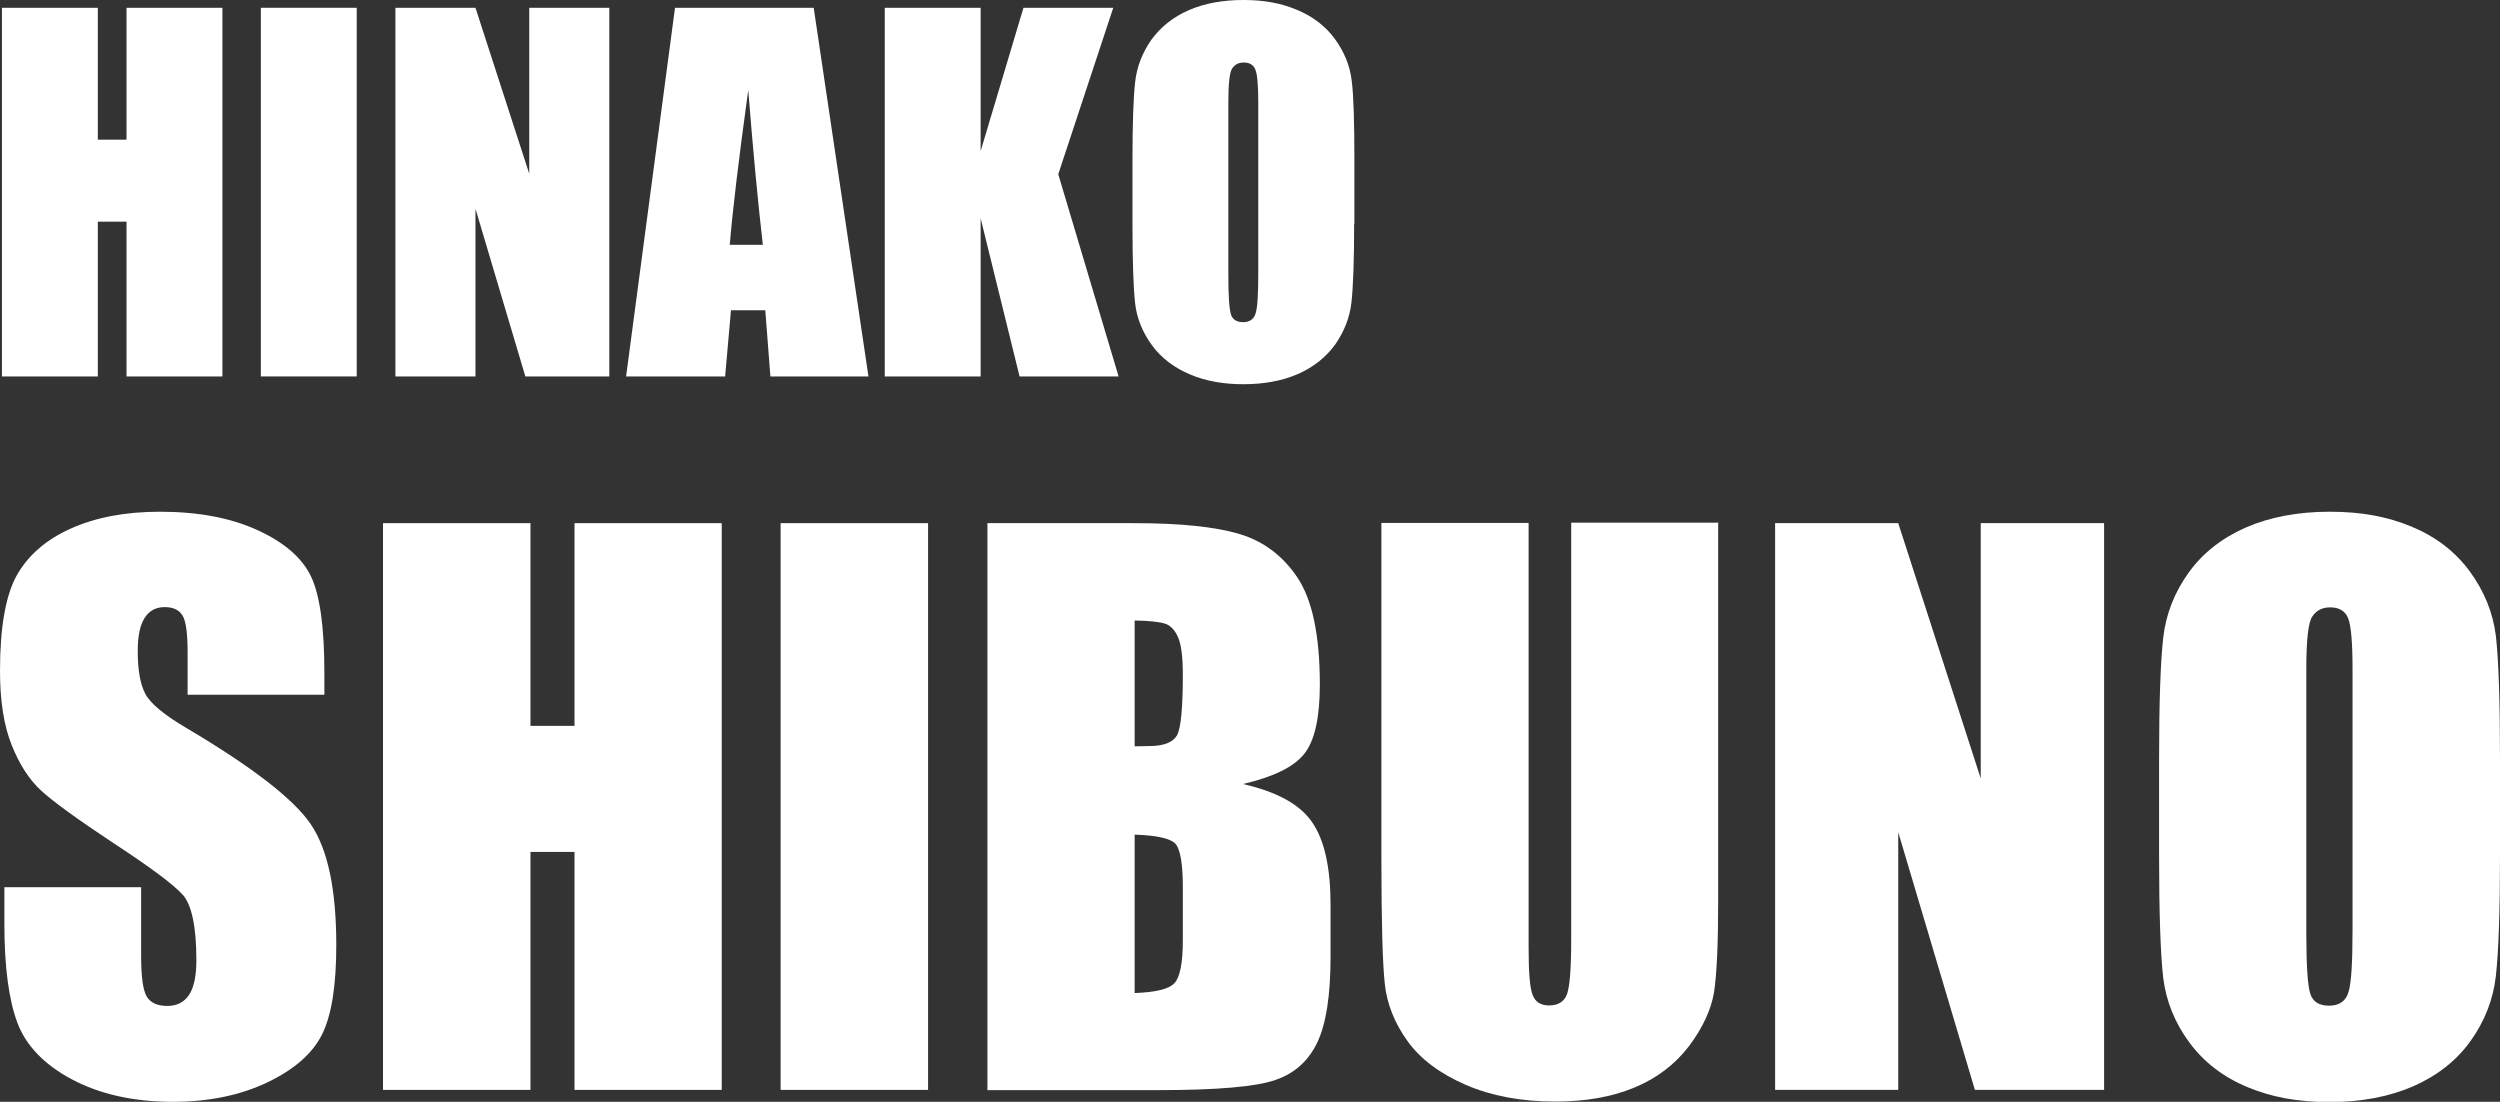
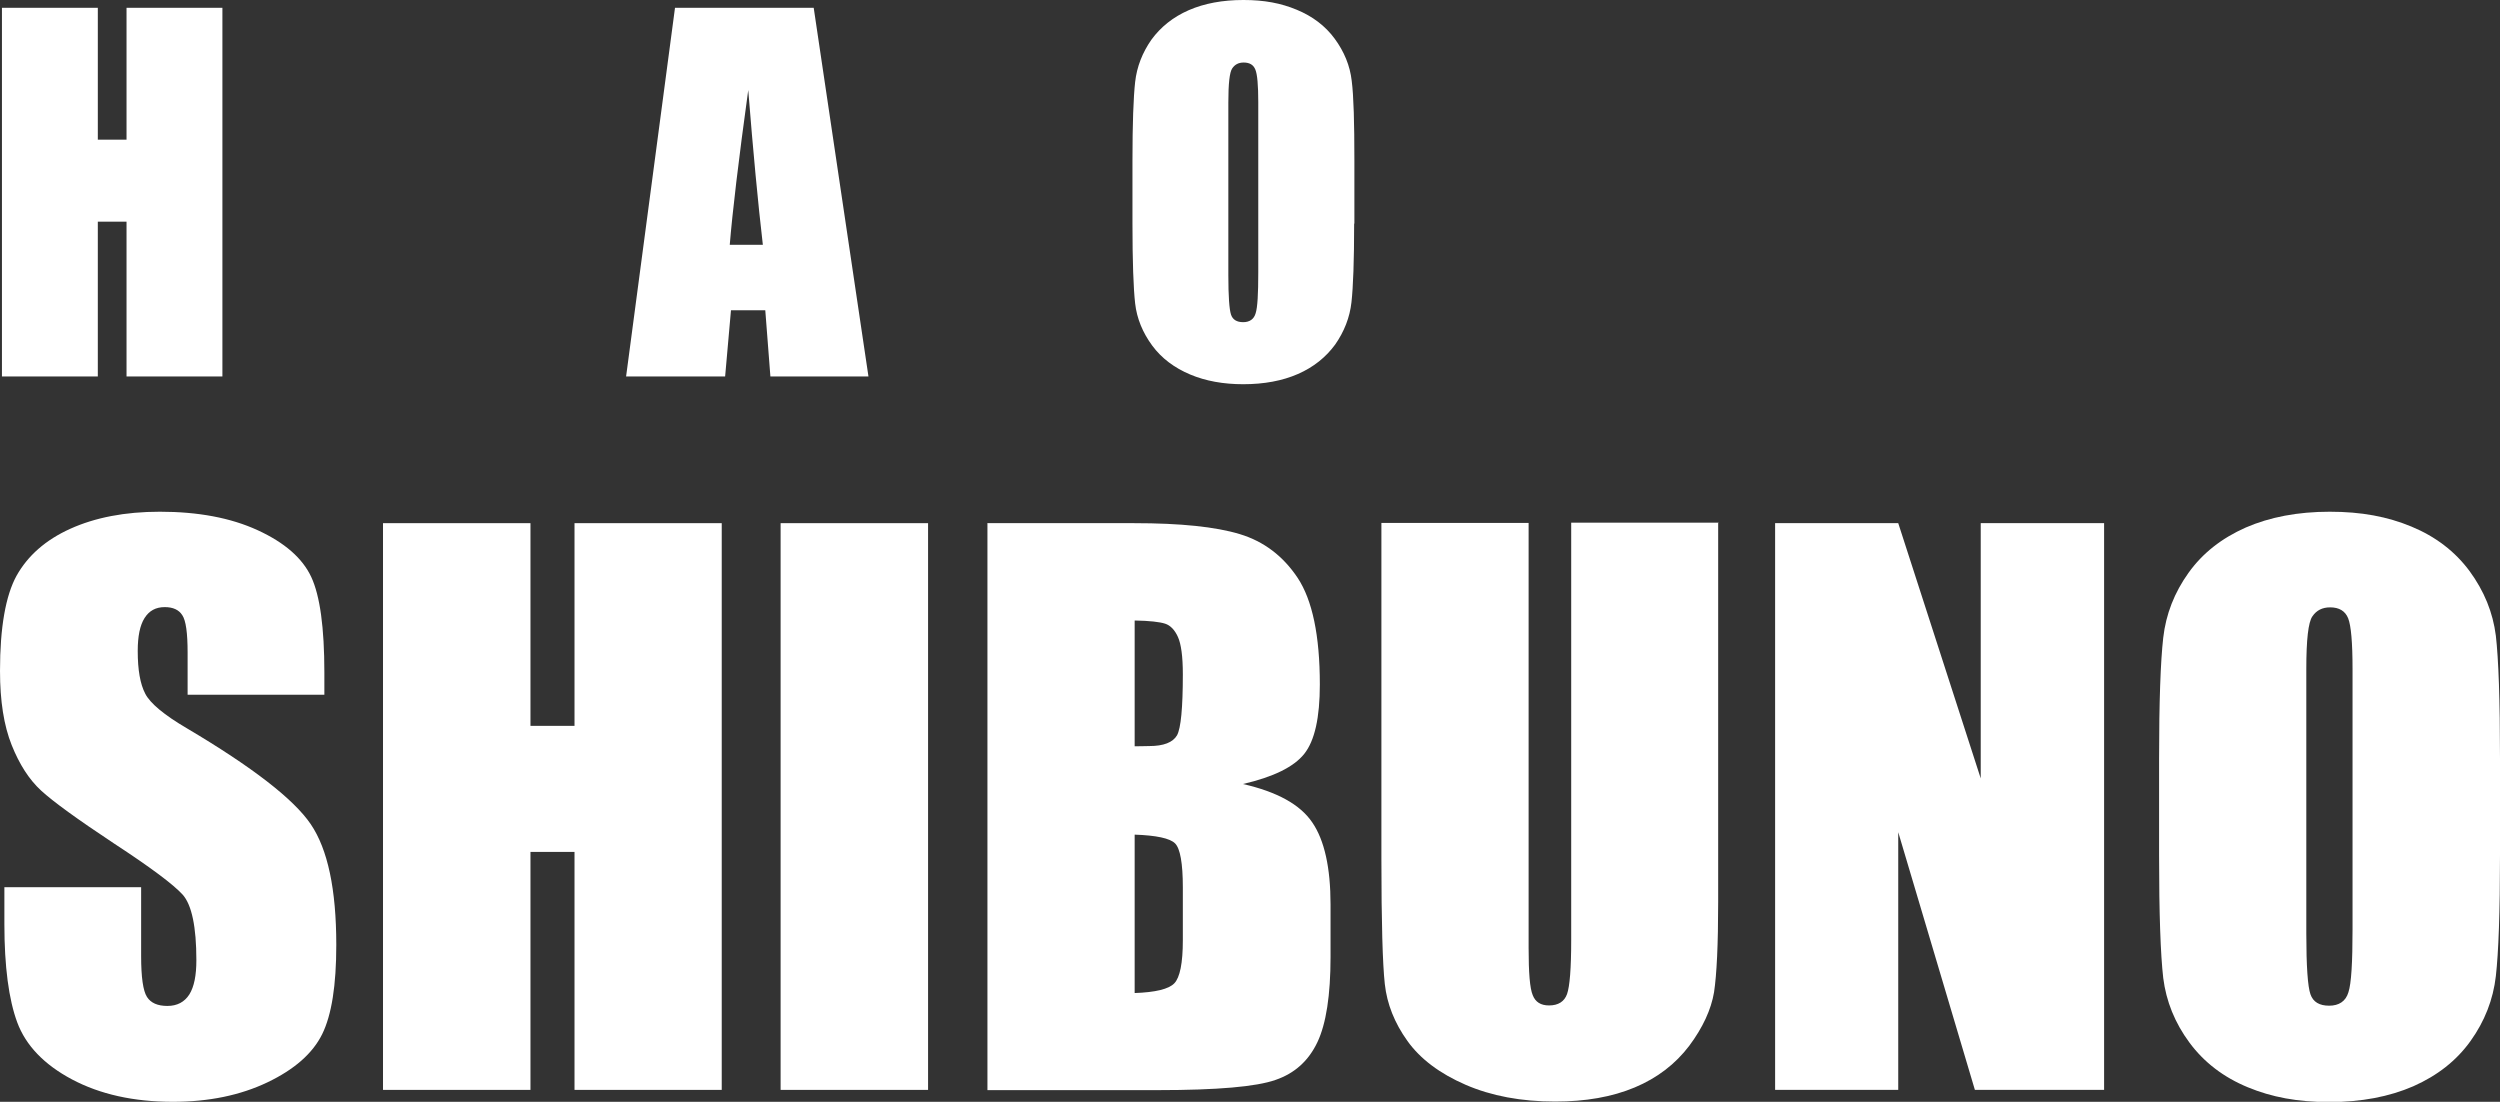
<svg xmlns="http://www.w3.org/2000/svg" id="_レイヤー_2" data-name="レイヤー 2" viewBox="0 0 102.74 45.28">
  <rect x="0" y="0" width="102.74" height="45.28" fill="#333333" stroke="none" />
  <defs>
    <style>
      .cls-1 {
        fill: #fff;
        stroke-width: 0px;
      }
    </style>
  </defs>
  <g id="_レイヤー_2-2" data-name="レイヤー 2">
    <g>
      <g>
        <path class="cls-1" d="M9.14.32v15.15h-3.94v-6.36h-1.18v6.36H.08V.32h3.94v5.42h1.18V.32h3.94Z" />
-         <path class="cls-1" d="M14.66.32v15.15h-3.94V.32h3.94Z" />
-         <path class="cls-1" d="M25.04.32v15.15h-3.45l-2.05-6.89v6.89h-3.29V.32h3.29l2.21,6.82V.32h3.29Z" />
        <path class="cls-1" d="M33.44.32l2.25,15.15h-4.03l-.21-2.72h-1.41l-.24,2.72h-4.07L27.74.32h5.7ZM31.35,10.06c-.2-1.72-.4-3.84-.6-6.36-.4,2.9-.65,5.02-.76,6.36h1.36Z" />
-         <path class="cls-1" d="M45.75.32l-2.26,6.84,2.48,8.31h-4.07l-1.6-6.5v6.5h-3.94V.32h3.94v5.89l1.76-5.89h3.7Z" />
        <path class="cls-1" d="M55.65,9.19c0,1.52-.04,2.6-.11,3.23-.07.63-.3,1.21-.67,1.74-.38.52-.89.93-1.53,1.21s-1.39.42-2.25.42c-.81,0-1.54-.13-2.18-.4s-1.17-.66-1.56-1.19c-.39-.53-.63-1.11-.7-1.73-.07-.62-.11-1.72-.11-3.28v-2.59c0-1.52.04-2.6.11-3.23.07-.63.3-1.21.67-1.74.38-.52.89-.93,1.53-1.21s1.39-.42,2.25-.42,1.54.13,2.19.4c.65.27,1.17.66,1.56,1.19.39.53.63,1.11.7,1.73.08.62.11,1.72.11,3.28v2.59ZM51.71,4.21c0-.71-.04-1.16-.12-1.35-.08-.2-.24-.29-.48-.29-.21,0-.36.08-.47.24-.11.16-.16.63-.16,1.41v7.08c0,.88.04,1.42.11,1.63.07.21.24.31.5.31s.44-.12.51-.36c.08-.24.11-.8.11-1.69v-6.96Z" />
      </g>
      <g>
        <path class="cls-1" d="M13.33,28.55h-5.62v-1.73c0-.81-.07-1.32-.22-1.54-.14-.22-.38-.33-.72-.33-.37,0-.64.15-.83.45s-.28.75-.28,1.35c0,.78.1,1.36.31,1.76.2.39.77.87,1.71,1.42,2.7,1.6,4.39,2.91,5.09,3.94.7,1.03,1.05,2.68,1.05,4.96,0,1.66-.19,2.88-.58,3.67-.39.79-1.14,1.45-2.25,1.98-1.11.53-2.41.8-3.88.8-1.62,0-3-.31-4.15-.92-1.15-.61-1.9-1.4-2.25-2.34s-.53-2.3-.53-4.04v-1.52h5.62v2.83c0,.87.08,1.43.24,1.68s.44.37.84.37.7-.16.9-.47c.2-.32.29-.79.29-1.41,0-1.37-.19-2.27-.56-2.69-.38-.42-1.33-1.13-2.83-2.11-1.51-1-2.5-1.72-2.99-2.17-.49-.45-.89-1.07-1.21-1.87s-.48-1.81-.48-3.05c0-1.78.23-3.09.68-3.91.46-.82,1.19-1.47,2.21-1.93,1.02-.46,2.24-.7,3.68-.7,1.57,0,2.91.25,4.02.76s1.84,1.15,2.2,1.92c.36.77.54,2.08.54,3.93v.92Z" />
        <path class="cls-1" d="M29.66,21.5v23.29h-6.05v-9.78h-1.81v9.78h-6.06v-23.29h6.06v8.33h1.81v-8.33h6.05Z" />
        <path class="cls-1" d="M38.14,21.5v23.29h-6.06v-23.29h6.06Z" />
        <path class="cls-1" d="M40.57,21.5h6.04c1.91,0,3.35.15,4.34.45s1.78.9,2.38,1.8c.6.91.91,2.36.91,4.38,0,1.36-.21,2.31-.64,2.85s-1.27.95-2.52,1.24c1.4.32,2.35.84,2.85,1.58.5.73.75,1.86.75,3.37v2.16c0,1.57-.18,2.74-.54,3.5-.36.76-.93,1.28-1.72,1.55-.79.28-2.4.42-4.83.42h-7.01v-23.29ZM46.63,25.49v5.18c.26,0,.46-.01.6-.01.59,0,.97-.15,1.14-.44.16-.29.24-1.13.24-2.51,0-.73-.07-1.24-.2-1.53-.13-.29-.31-.48-.53-.55s-.63-.12-1.26-.13ZM46.63,34.29v6.52c.85-.03,1.4-.16,1.63-.4s.35-.83.35-1.77v-2.17c0-1-.11-1.6-.32-1.81-.21-.21-.77-.33-1.67-.36Z" />
        <path class="cls-1" d="M70.61,21.5v15.56c0,1.76-.06,3-.17,3.72-.12.71-.46,1.45-1.02,2.2-.57.75-1.31,1.32-2.24,1.71-.93.39-2.02.58-3.27.58-1.39,0-2.62-.23-3.68-.69-1.06-.46-1.86-1.06-2.39-1.8s-.84-1.52-.93-2.34-.14-2.54-.14-5.17v-13.78h6.05v17.46c0,1.02.05,1.67.17,1.95.11.28.33.42.67.42.38,0,.63-.16.74-.47.11-.31.17-1.05.17-2.21v-17.16h6.06Z" />
        <path class="cls-1" d="M86.47,21.5v23.29h-5.31l-3.15-10.59v10.59h-5.06v-23.29h5.06l3.39,10.49v-10.49h5.06Z" />
        <path class="cls-1" d="M102.74,35.14c0,2.34-.06,4-.17,4.97-.11.97-.46,1.86-1.04,2.67-.58.81-1.36,1.42-2.35,1.86-.99.43-2.14.65-3.45.65s-2.37-.2-3.36-.61c-.99-.41-1.79-1.02-2.39-1.83-.6-.81-.96-1.7-1.08-2.66-.11-.96-.17-2.64-.17-5.03v-3.98c0-2.34.06-4,.17-4.97.11-.97.46-1.86,1.04-2.67.58-.81,1.36-1.42,2.35-1.86.99-.43,2.14-.65,3.45-.65s2.37.2,3.36.61,1.79,1.02,2.39,1.83c.6.82.96,1.7,1.08,2.66.11.96.17,2.64.17,5.03v3.98ZM96.68,27.49c0-1.08-.06-1.78-.18-2.08-.12-.3-.37-.45-.74-.45-.32,0-.56.12-.73.37-.17.24-.25.97-.25,2.16v10.87c0,1.35.06,2.19.17,2.5.11.32.37.47.77.47s.68-.18.79-.55c.12-.36.17-1.23.17-2.6v-10.7Z" />
      </g>
    </g>
  </g>
</svg>